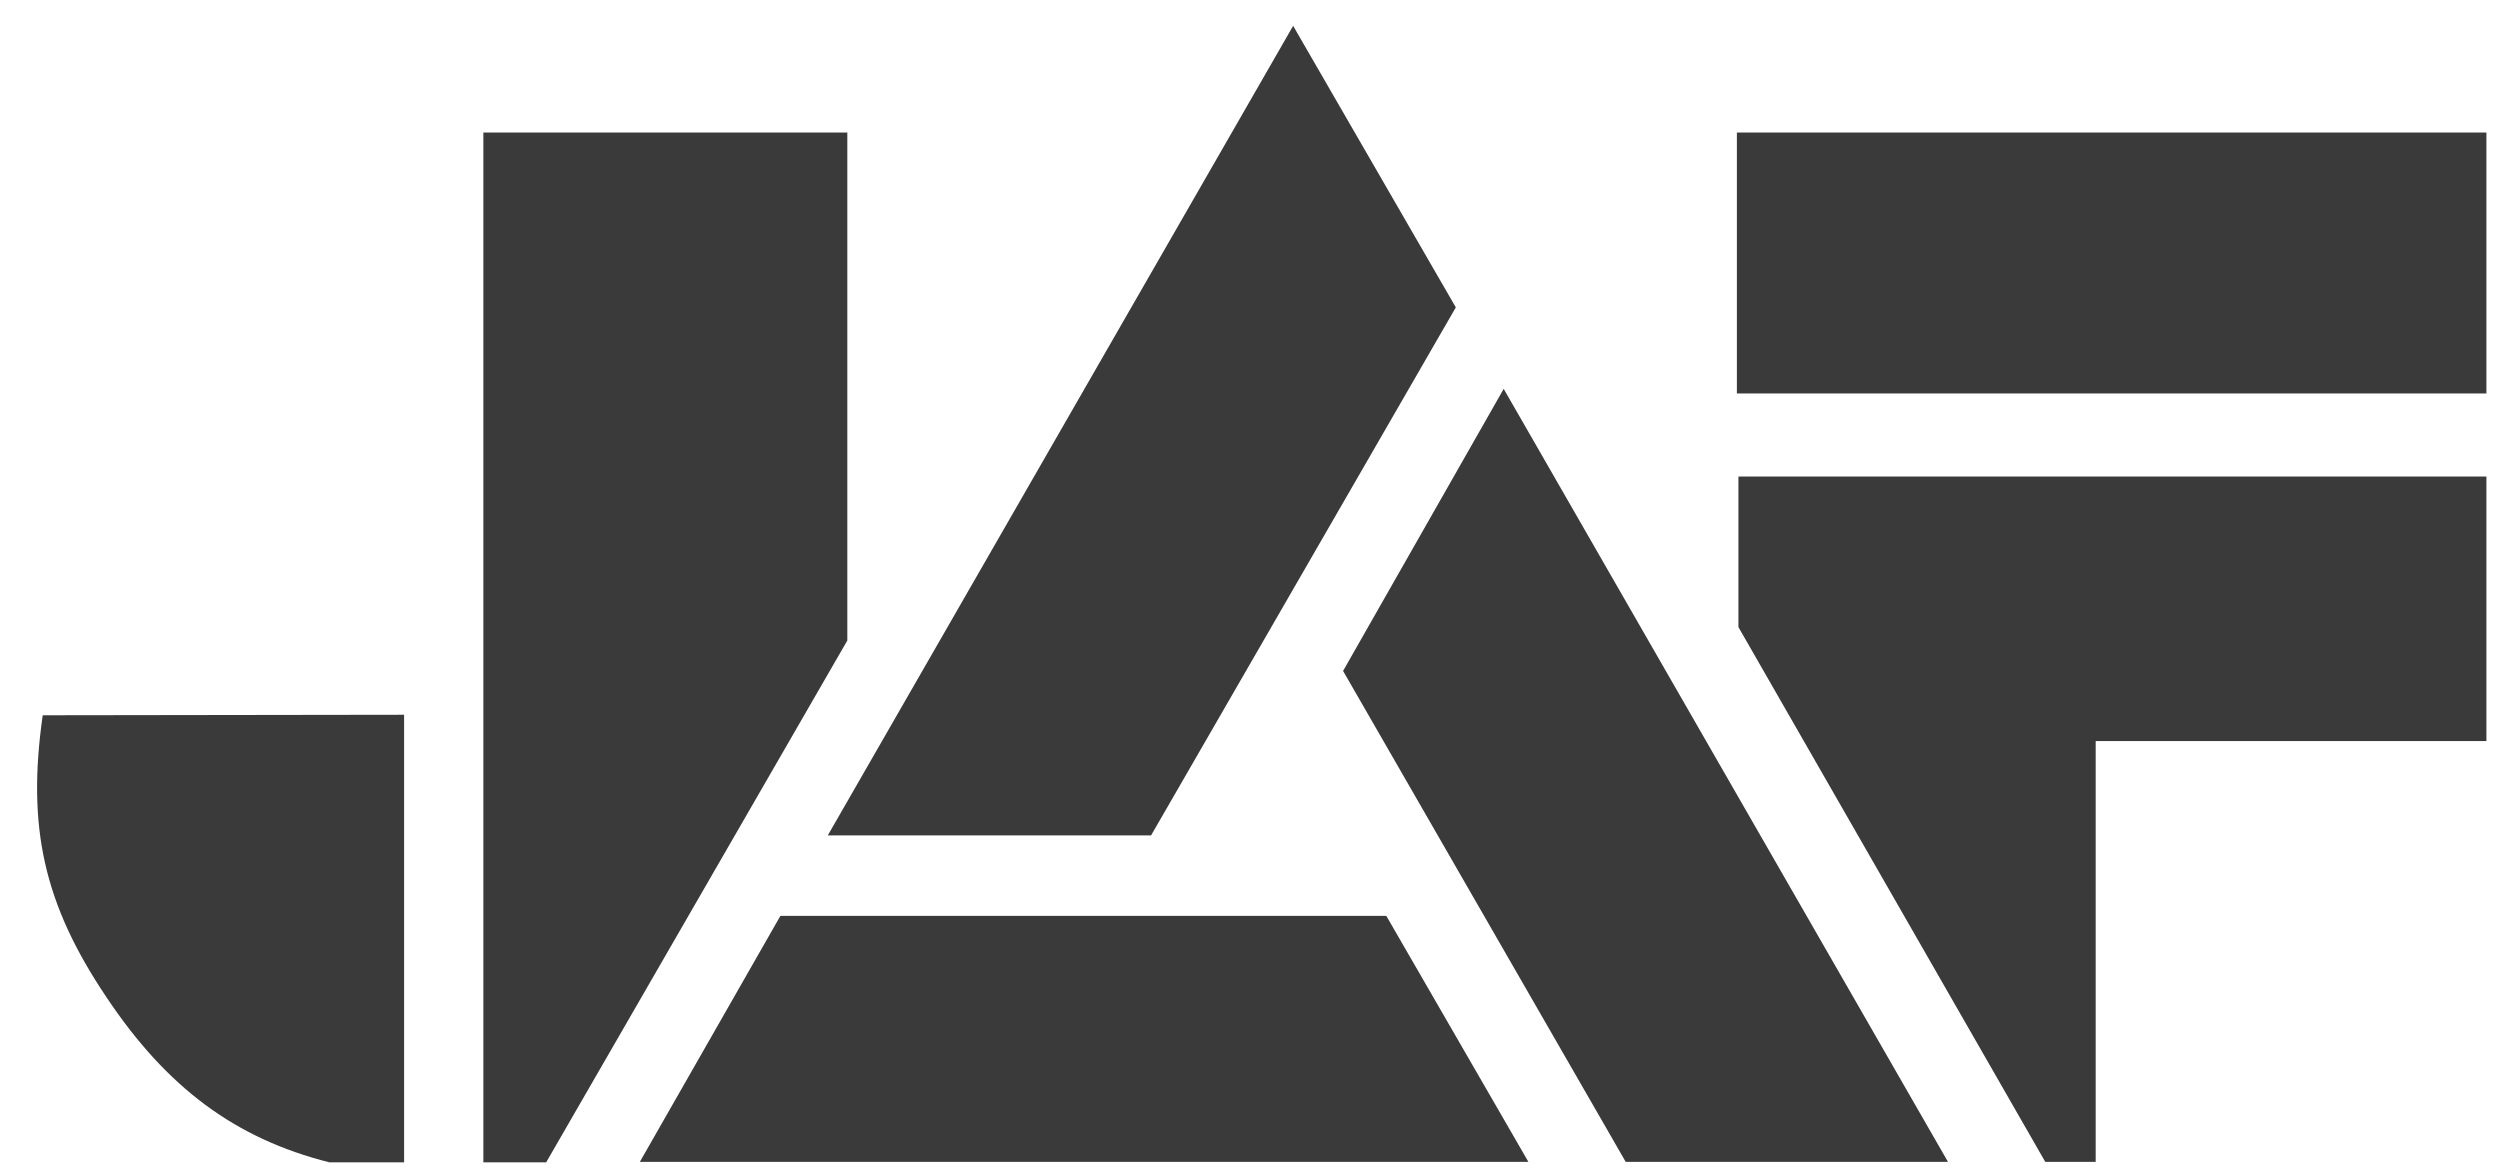
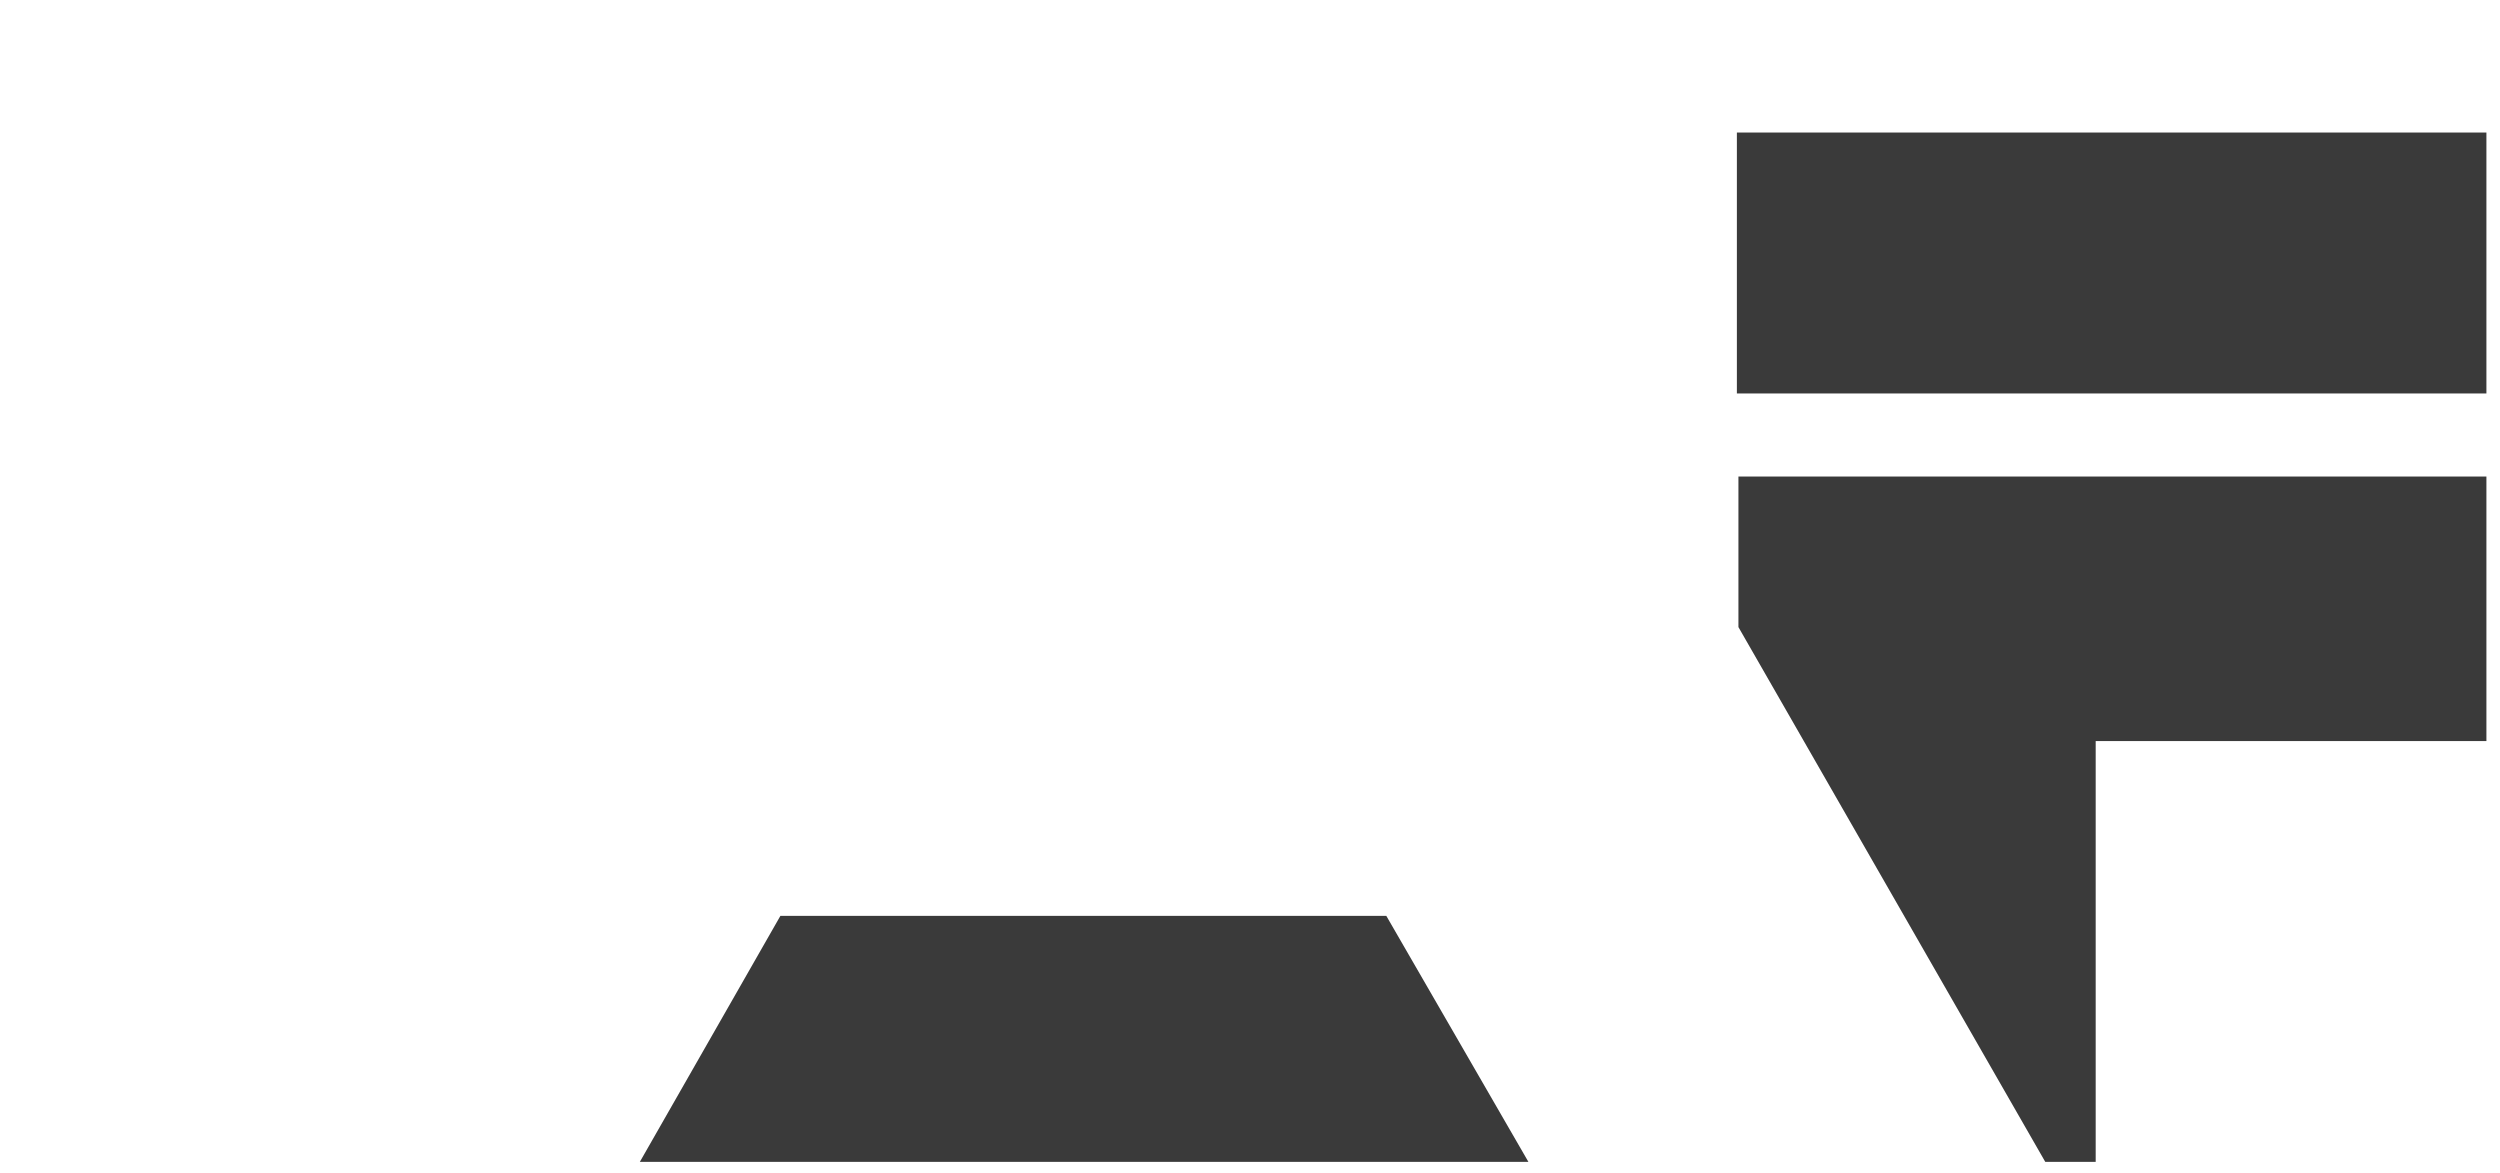
<svg xmlns="http://www.w3.org/2000/svg" width="113" height="53" viewBox="0 0 113 53" fill="none">
  <g clip-path="url(#clip0_133_1032)">
-     <path d="M1.931 32.33C1.209 37.388 1.977 40.861 4.816 45.08C7.538 49.159 10.633 51.466 14.891 52.538H18.265V32.307L1.931 32.33Z" fill="#3A3A3A" />
-     <path d="M38.299 5.992H21.848V52.538H24.687L38.299 28.951V5.992Z" fill="#3A3A3A" />
    <path d="M112.386 5.992H78.507V17.786H112.386V5.992Z" fill="#3A3A3A" />
    <path d="M78.577 28.345L92.445 52.515H94.725V33.496H112.386V21.539H78.577V28.345Z" fill="#3A3A3A" />
-     <path d="M60.707 30.326L73.481 52.515H88.048L67.967 17.577L60.707 30.326Z" fill="#3A3A3A" />
    <path d="M35.274 41.397L28.922 52.515H69.083L62.661 41.397H35.274Z" fill="#3A3A3A" />
-     <path d="M65.803 13.894L58.45 1.168L37.415 37.761H52.028L65.803 13.894Z" fill="#3A3A3A" />
  </g>
  <defs>
    <clipPath id="clip0_133_1032">
      <rect width="111.573" height="52" fill="white" transform="translate(0.813 0.608)" />
    </clipPath>
  </defs>
</svg>